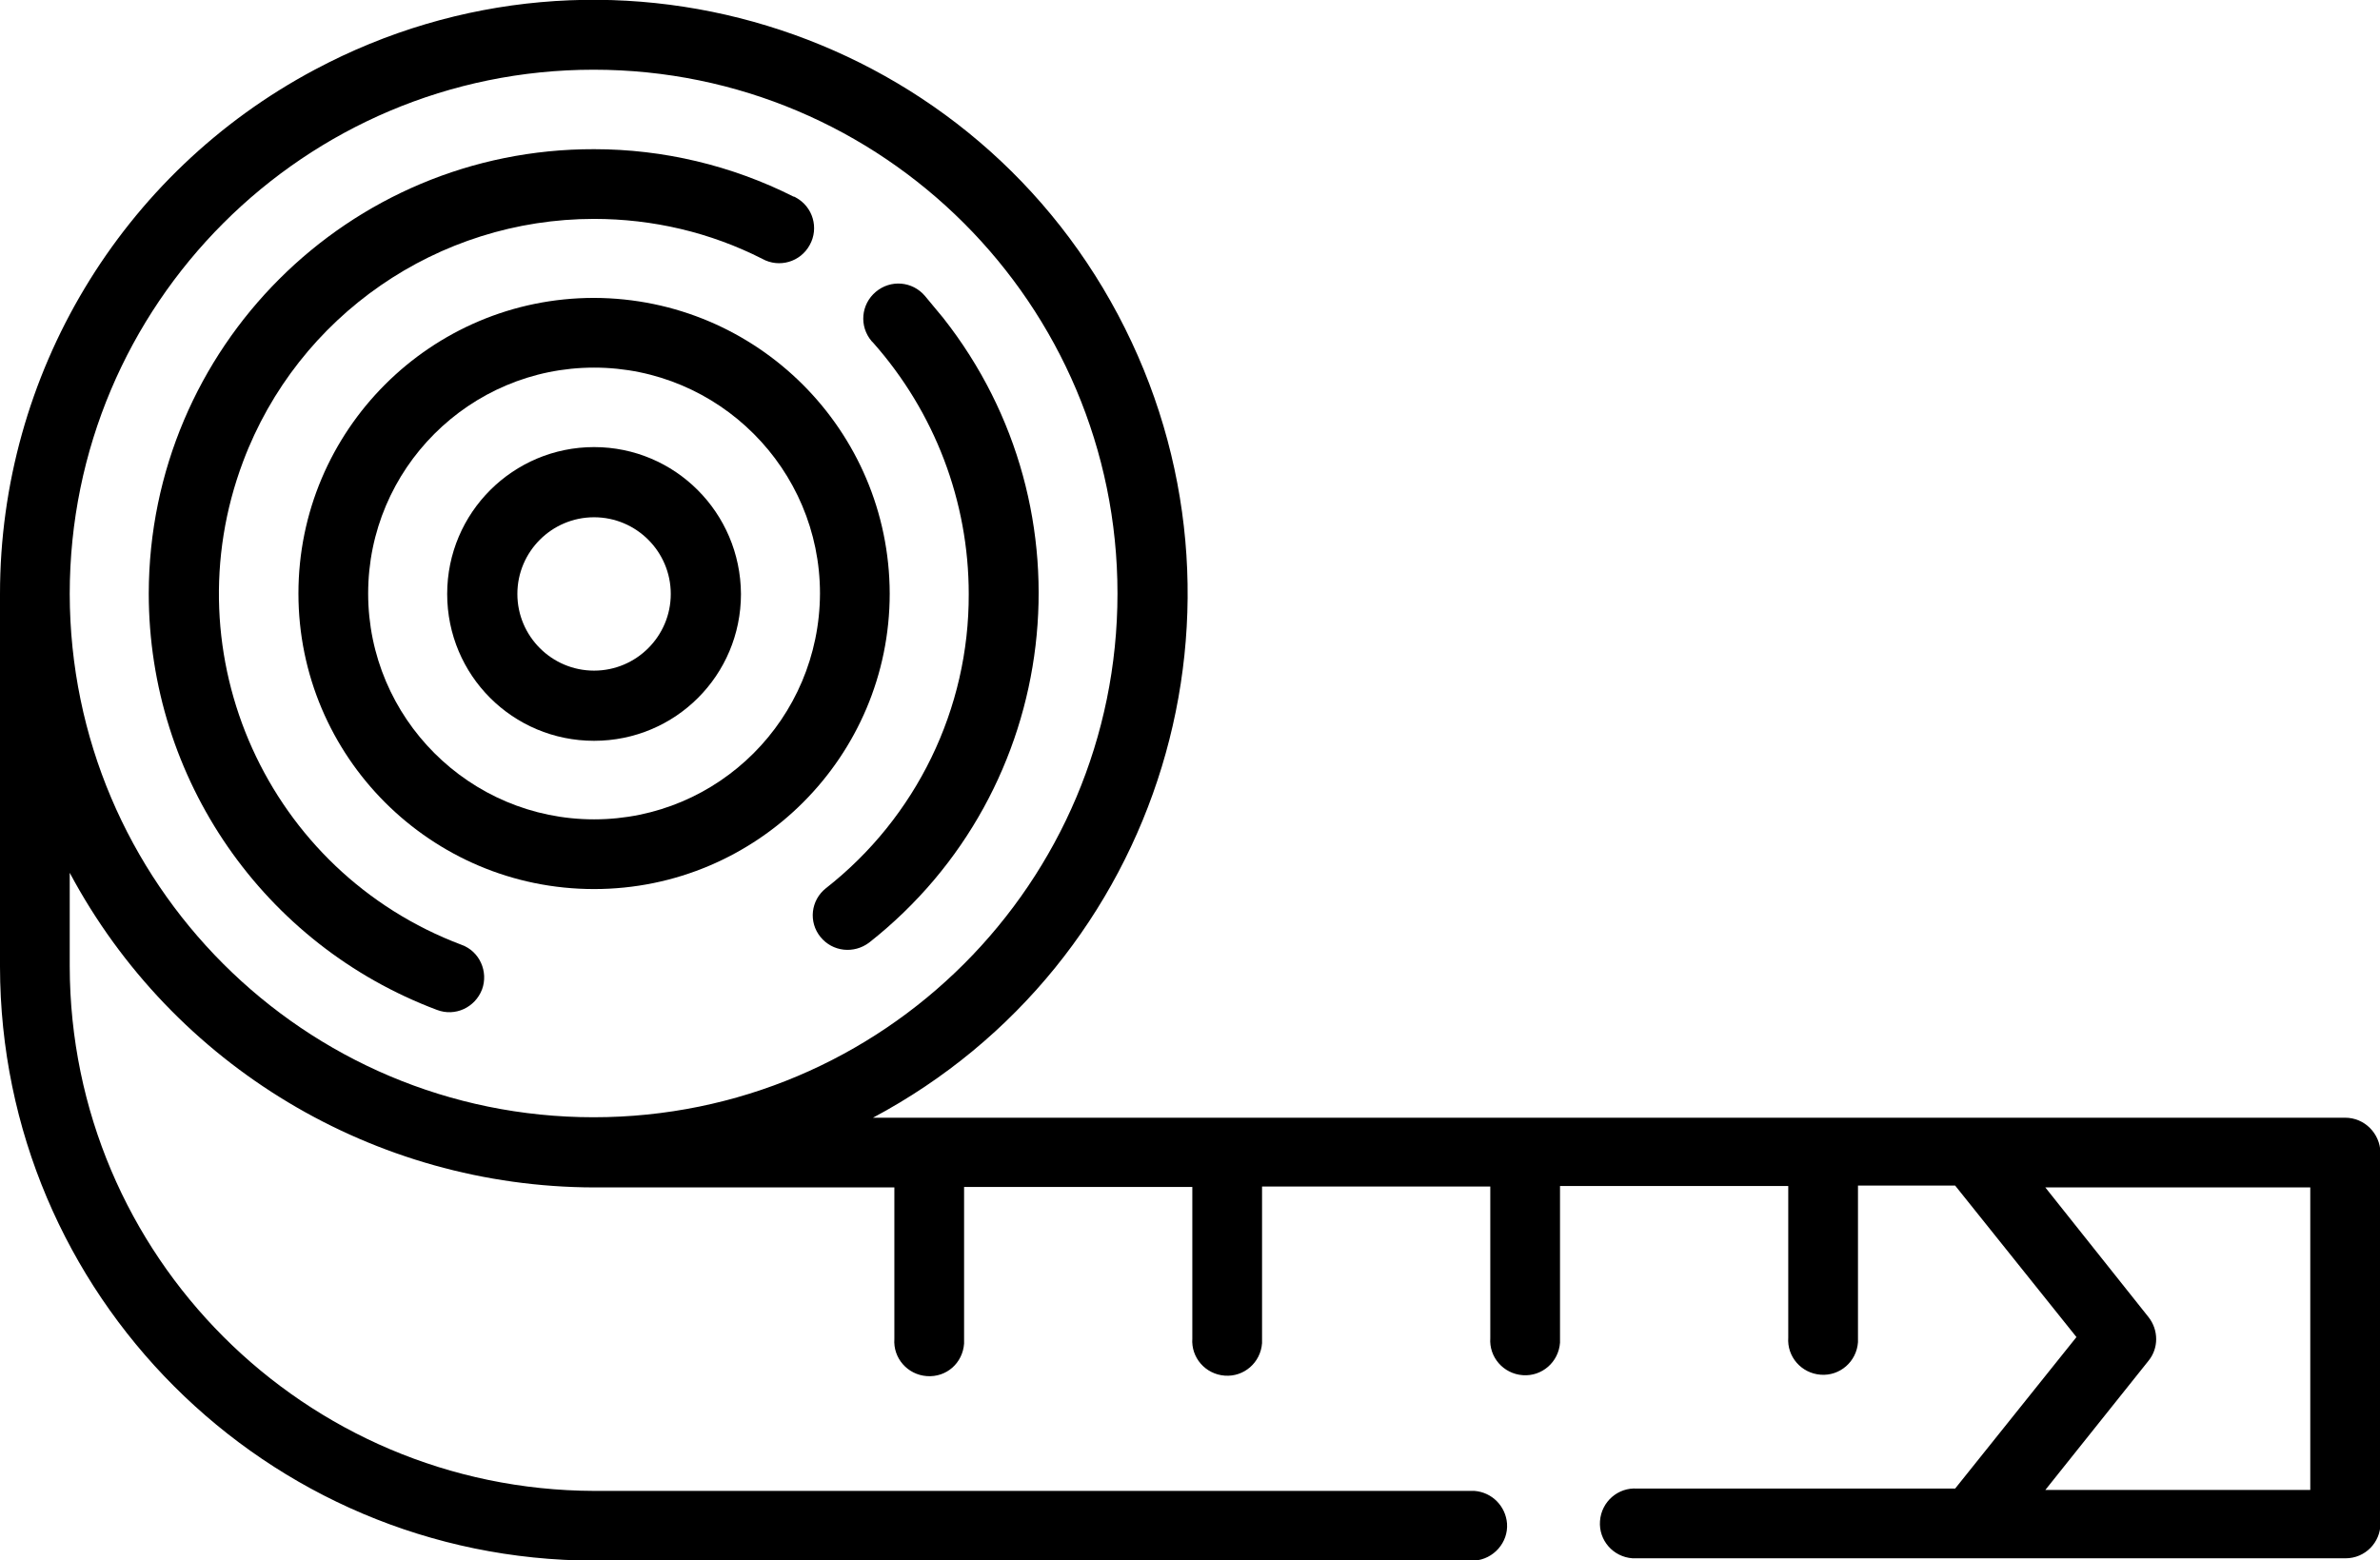
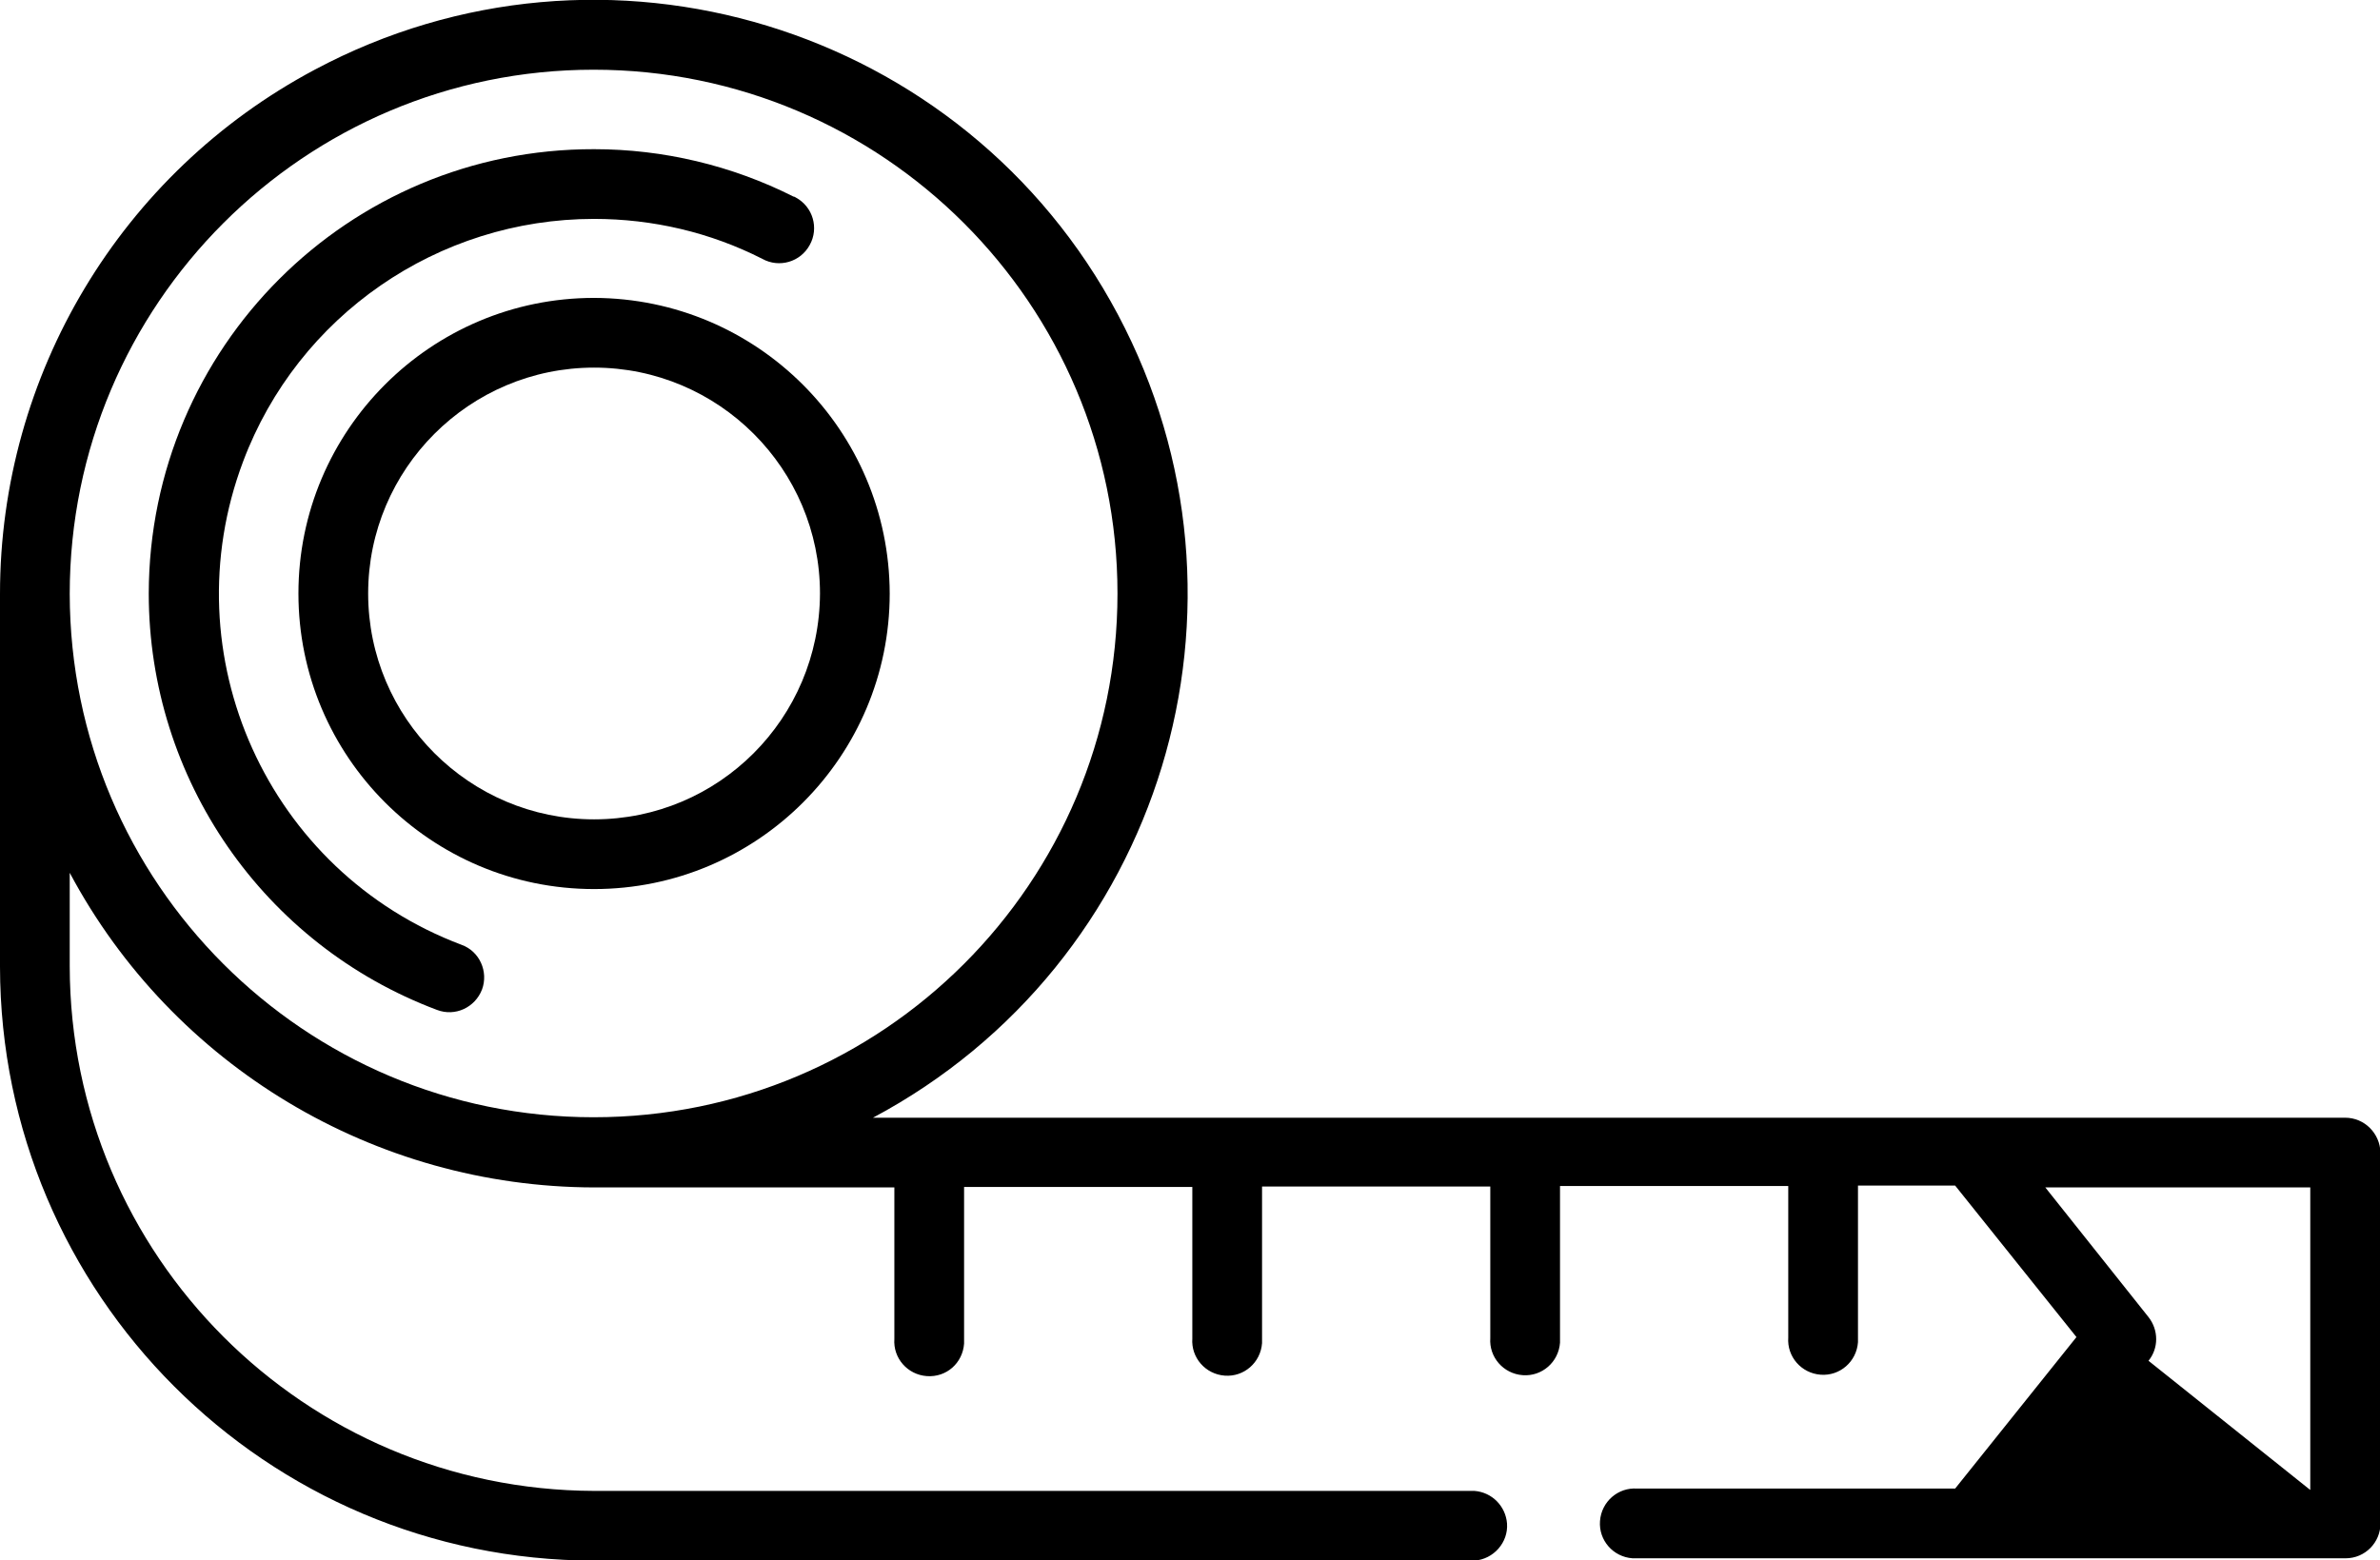
<svg xmlns="http://www.w3.org/2000/svg" version="1.1" id="Layer_1" x="0px" y="0px" viewBox="0 0 512 335.7" style="enable-background:new 0 0 512 335.7;" xml:space="preserve">
  <g id="katman_2">
    <g id="katman_1-2">
      <path d="M127.8,64.1c-35.1,0-63.6,28.5-63.6,63.6s28.5,63.6,63.6,63.6s63.6-28.5,63.6-63.6c0,0,0,0,0,0    C191.3,92.6,162.9,64.2,127.8,64.1z M127.8,176.3c-26.8,0-48.6-21.8-48.6-48.6s21.8-48.6,48.6-48.6s48.6,21.8,48.6,48.6l0,0    C176.3,154.6,154.6,176.3,127.8,176.3z" />
-       <path d="M127.8,96.2c-17.4,0-31.6,14.1-31.6,31.6s14.1,31.6,31.6,31.6s31.6-14.1,31.6-31.6l0,0C159.3,110.3,145.2,96.2,127.8,96.2    z M127.8,144.3c-9.1,0-16.5-7.4-16.5-16.5c0-9.1,7.4-16.5,16.5-16.5c9.1,0,16.5,7.4,16.5,16.5c0,0,0,0,0,0    C144.3,136.9,136.9,144.3,127.8,144.3z" />
      <path d="M99.3,203.3c-41.7-15.7-62.7-62.3-47-104c11.8-31.4,41.9-52.2,75.5-52.2c12.6,0,25,2.9,36.2,8.6c3.6,2,8.2,0.7,10.2-3    c2-3.6,0.7-8.2-3-10.2c-0.2-0.1-0.3-0.2-0.5-0.2c-13.3-6.7-28-10.2-42.9-10.2C74.9,32,32.1,74.8,32,127.7    c0,39.9,24.7,75.6,62,89.6c3.9,1.5,8.2-0.5,9.7-4.4C105.1,209.1,103.2,204.7,99.3,203.3L99.3,203.3L99.3,203.3z" />
-       <path d="M208.4,127.8c0.1,24.7-11.3,48.1-30.7,63.3c-3.3,2.6-3.8,7.3-1.2,10.5c0,0,0,0,0,0c2.6,3.2,7.2,3.7,10.5,1.2    c41.5-32.7,48.6-92.9,15.9-134.4c-1.3-1.6-2.6-3.1-3.9-4.7c-2.7-3.2-7.4-3.6-10.6-0.9c-3.2,2.7-3.6,7.4-0.9,10.6    c0.1,0.1,0.2,0.2,0.3,0.3C201.1,88.7,208.4,107.9,208.4,127.8z" />
-       <path d="M504.5,240.5H187.8c62.3-33.2,85.8-110.5,52.7-172.8S129.9-18.2,67.7,15C26,37.2,0,80.6,0,127.8v80.2    c0.1,70.5,57.2,127.7,127.8,127.8h189.4c4.1-0.3,7.3-3.9,7-8c-0.3-3.7-3.2-6.7-7-7H127.8C65.5,320.6,15.1,270.2,15,207.9v-20.1    c22.2,41.6,65.6,67.6,112.8,67.7h64.6v32.6c-0.3,4.1,2.8,7.7,7,8s7.7-2.8,8-7c0-0.4,0-0.7,0-1.1v-32.6h49.1v32.6    c-0.3,4.1,2.8,7.7,7,8c4.1,0.3,7.7-2.8,8-7c0-0.4,0-0.7,0-1.1v-32.6h49.1v32.6c-0.3,4.1,2.8,7.7,7,8c4.1,0.3,7.7-2.8,8-7    c0-0.4,0-0.7,0-1.1v-32.6h49.1v32.6c-0.3,4.1,2.8,7.7,7,8c4.1,0.3,7.7-2.8,8-7c0-0.4,0-0.7,0-1.1v-32.6h20.9l26.1,32.6l-26.1,32.6    h-68.4c-4.1-0.3-7.7,2.8-8,7c-0.3,4.1,2.8,7.7,7,8c0.4,0,0.7,0,1.1,0h152.3c4.2,0,7.5-3.4,7.5-7.5V248    C512,243.9,508.7,240.5,504.5,240.5C504.5,240.5,504.5,240.5,504.5,240.5z M15,127.8C15,65.5,65.5,15,127.7,15    s112.7,50.5,112.7,112.7c0,62.2-50.4,112.7-112.7,112.7C65.5,240.4,15.1,190,15,127.8z M462.2,292.8c2.2-2.7,2.2-6.6,0-9.4    L440,255.5h57v65.1h-57L462.2,292.8z" />
+       <path d="M504.5,240.5H187.8c62.3-33.2,85.8-110.5,52.7-172.8S129.9-18.2,67.7,15C26,37.2,0,80.6,0,127.8v80.2    c0.1,70.5,57.2,127.7,127.8,127.8h189.4c4.1-0.3,7.3-3.9,7-8c-0.3-3.7-3.2-6.7-7-7H127.8C65.5,320.6,15.1,270.2,15,207.9v-20.1    c22.2,41.6,65.6,67.6,112.8,67.7h64.6v32.6c-0.3,4.1,2.8,7.7,7,8s7.7-2.8,8-7c0-0.4,0-0.7,0-1.1v-32.6h49.1v32.6    c-0.3,4.1,2.8,7.7,7,8c4.1,0.3,7.7-2.8,8-7c0-0.4,0-0.7,0-1.1v-32.6h49.1v32.6c-0.3,4.1,2.8,7.7,7,8c4.1,0.3,7.7-2.8,8-7    c0-0.4,0-0.7,0-1.1v-32.6h49.1v32.6c-0.3,4.1,2.8,7.7,7,8c4.1,0.3,7.7-2.8,8-7c0-0.4,0-0.7,0-1.1v-32.6h20.9l26.1,32.6l-26.1,32.6    h-68.4c-4.1-0.3-7.7,2.8-8,7c-0.3,4.1,2.8,7.7,7,8c0.4,0,0.7,0,1.1,0h152.3c4.2,0,7.5-3.4,7.5-7.5V248    C512,243.9,508.7,240.5,504.5,240.5C504.5,240.5,504.5,240.5,504.5,240.5z M15,127.8C15,65.5,65.5,15,127.7,15    s112.7,50.5,112.7,112.7c0,62.2-50.4,112.7-112.7,112.7C65.5,240.4,15.1,190,15,127.8z M462.2,292.8c2.2-2.7,2.2-6.6,0-9.4    L440,255.5h57v65.1L462.2,292.8z" />
    </g>
  </g>
</svg>